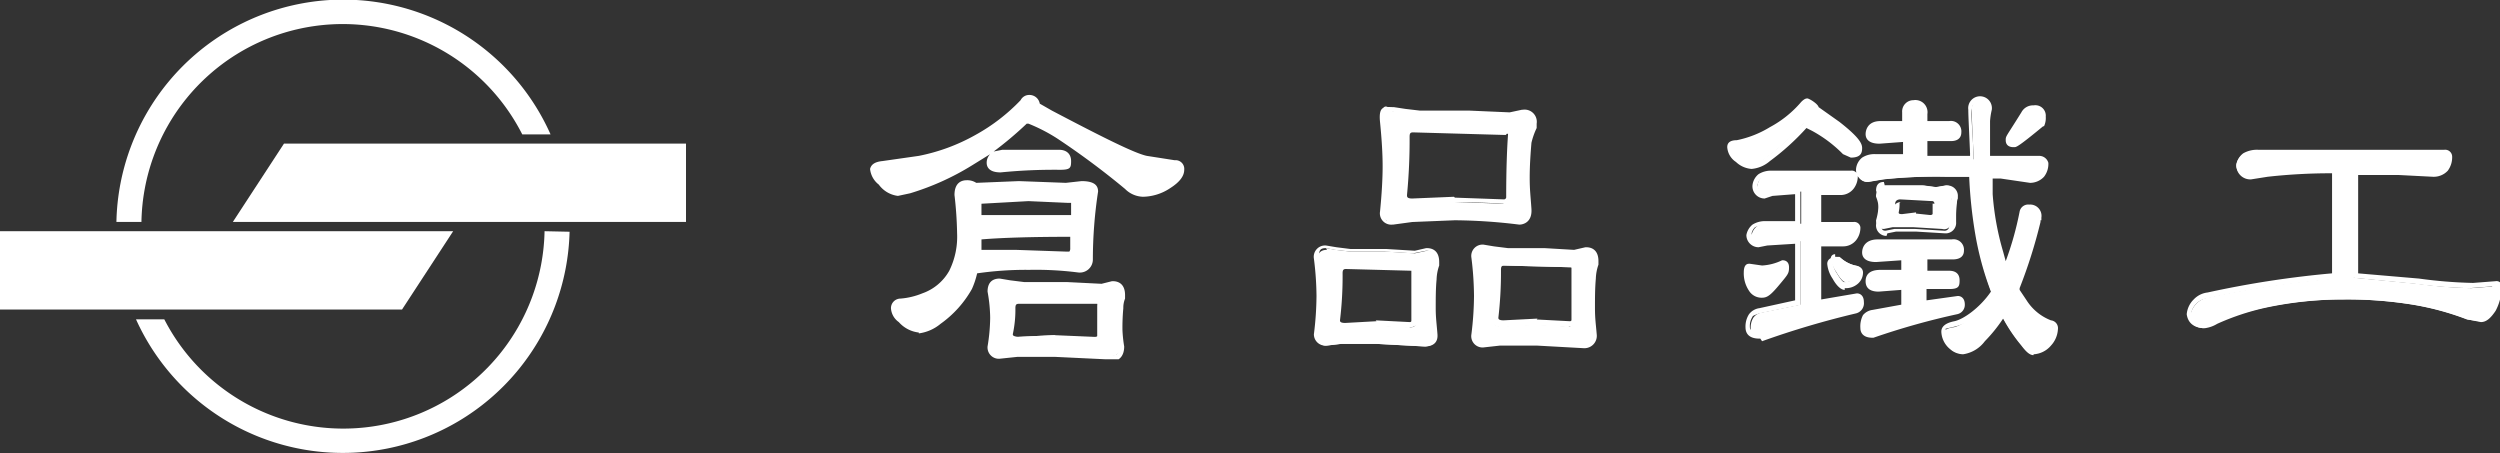
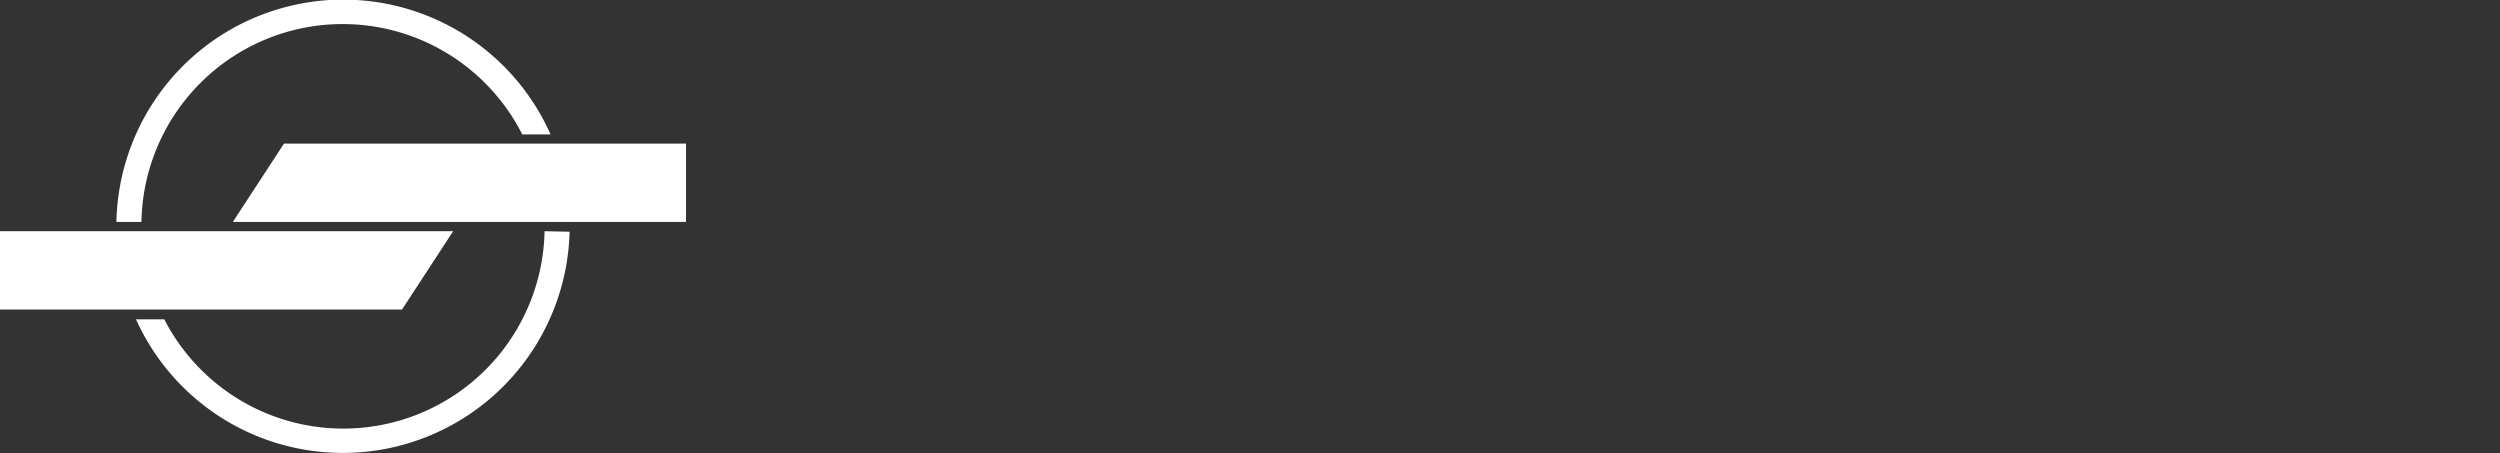
<svg xmlns="http://www.w3.org/2000/svg" width="932" height="169" viewBox="0 0 932 169">
  <rect x="0" y="0" width="932" height="169" fill="#333333" stroke="none" />
  <defs>
    <clipPath id="clip-path">
      <rect id="長方形_9" data-name="長方形 9" width="255.741" height="169" fill="none" />
    </clipPath>
    <clipPath id="clip-path-2">
-       <rect id="長方形_11" data-name="長方形 11" width="607.636" height="98.85" fill="none" />
-     </clipPath>
+       </clipPath>
  </defs>
  <g id="グループ_278" data-name="グループ 278" transform="translate(-916 289)">
    <g id="logo_02" transform="translate(916 -289)">
      <g id="logo_02-2" data-name="logo_02" transform="translate(0 0)" clip-path="url(#clip-path)">
        <path id="パス_26" data-name="パス 26" d="M30.729,82.821A75.039,75.039,0,0,1,172.695,50.169h10.546A84.571,84.571,0,0,0,21.4,82.821Z" transform="translate(22.001 -0.075)" fill="#fff" />
        <path id="パス_27" data-name="パス 27" d="M177.309,42.5A75.039,75.039,0,0,1,35.546,75.355H25A84.571,84.571,0,0,0,186.638,42.7Z" transform="translate(25.702 43.693)" fill="#fff" />
        <path id="パス_28" data-name="パス 28" d="M0,71.7H149.875l19.064-29.2H0Z" transform="translate(0 43.693)" fill="#fff" />
        <path id="パス_29" data-name="パス 29" d="M211.739,26.4H61.864L42.8,55.6H211.739Z" transform="translate(44.002 27.141)" fill="#fff" />
      </g>
    </g>
    <g id="logo_04" transform="translate(1240.364 -253.925)">
      <g id="グループ_9" data-name="グループ 9" transform="translate(0 0)" clip-path="url(#clip-path-2)">
        <path id="パス_34" data-name="パス 34" d="M58.7.3c1.947,0,2.92.973,3.244,2.92l4.866,2.92q28.549,15.572,35.362,17.194l10.706,1.947a2.271,2.271,0,0,1,2.6,2.6q0,2.92-4.866,5.84a17.843,17.843,0,0,1-9.733,3.244,8.759,8.759,0,0,1-6.164-2.6A291.011,291.011,0,0,0,69.077,15.552a64.235,64.235,0,0,0-10.706-5.84h-.649A132.364,132.364,0,0,1,36.635,25.934,96.028,96.028,0,0,1,13.926,35.991l-4.217.649A9.408,9.408,0,0,1,3.22,32.747,7.786,7.786,0,0,1,.3,27.231q.649-1.947,3.569-1.947l13.626-1.947a71.048,71.048,0,0,0,21.412-7.786A70.4,70.4,0,0,0,56.1,1.927,2.6,2.6,0,0,1,58.7.3M55.127,32.747l17.519.649,6.164-.649q4.866,0,4.866,2.6a166.1,166.1,0,0,0-1.947,25.3Q81.4,64.54,77.187,64.54a123.281,123.281,0,0,0-18.167-.973,126.2,126.2,0,0,0-20.438,1.622,29.522,29.522,0,0,1-2.271,6.488A38.606,38.606,0,0,1,24.956,84.329a15.248,15.248,0,0,1-7.462,3.244,11.03,11.03,0,0,1-6.813-3.893,5.84,5.84,0,0,1-2.6-4.542,2.271,2.271,0,0,1,2.6-2.6A27.9,27.9,0,0,0,19.441,74.6a19.465,19.465,0,0,0,10.706-8.759,29.522,29.522,0,0,0,3.244-14.6,139.824,139.824,0,0,0-.973-14.6q0-4.217,3.569-4.217a4.866,4.866,0,0,1,3.244.973ZM39.555,38.91a24.652,24.652,0,0,0,0,2.6V45.4H75.241v-5.84c0-.649-.973-.973-2.6-.973l-14.274-.324a173.9,173.9,0,0,0-18.492.973m0,12.652V58.7h13.95l18.816.649q2.92,0,2.6-2.92a20.763,20.763,0,0,1,0-5.191h-.324q-21.736,0-34.064.973Zm8.759-30.82H69.726q3.569,0,3.569,3.244T70.05,26.583a199.836,199.836,0,0,0-22.06.973q-3.893,0-3.893-2.6t4.542-3.569M47.665,69.73l3.893.649,5.515.649h15.9l12.977.649,4.542-.973q2.92-.973,2.92,3.244V74.6a10.381,10.381,0,0,0-.973,3.893,79.486,79.486,0,0,0-.324,8.11,49.959,49.959,0,0,0,.649,6.164q0,4.217-3.569,4.217l-20.438-.973H53.829l-6.164.649q-3.569,0-3.569-3.569a66.83,66.83,0,0,0,.973-10.706A57.747,57.747,0,0,0,44.1,72.65q0-3.569,3.569-3.569M68.428,89.52l14.923.649c1.3,0,1.947-.649,1.947-1.622V78.165q0-1.622-.973-1.622l-29.2-.649a2.294,2.294,0,0,0-2.6,2.6,42.174,42.174,0,0,1-.973,9.408q0,1.947,2.92,1.947L68.1,89.2" transform="translate(0.673 0.669)" fill="#fff" />
        <path id="パス_35" data-name="パス 35" d="M89.54,98.724,69.1,97.75H54.827l-6.164.649A4.217,4.217,0,0,1,43.8,93.857a68.128,68.128,0,0,0,.973-10.706,56.774,56.774,0,0,0-.973-9.733c0-3.244,1.622-4.866,4.542-4.866l3.893.649,5.191.649h15.9L86.3,70.5l3.893-.973h.324c1.622,0,4.542.649,4.542,5.191v1.3a9.084,9.084,0,0,0-.649,3.569,79.146,79.146,0,0,0-.324,8.11,49.312,49.312,0,0,0,.649,6.164c0,4.542-2.92,5.515-4.542,5.515M69.75,96.128l20.763.973c1.3,0,2.271-.324,2.271-3.244a48.987,48.987,0,0,1-.649-6.164,81.106,81.106,0,0,1,.324-8.11,11.03,11.03,0,0,1,.973-4.542h0c0-2.271-.973-2.92-2.271-2.92l-4.542.973-12.977-.649H57.422l-5.84-1.3L48.014,70.5c-1.622,0-2.271.649-2.271,2.6a56.448,56.448,0,0,1,.973,9.733,68.45,68.45,0,0,1-.973,11.03c0,1.622.649,2.271,2.271,2.271l6.164-.649h14.6M83.7,91.911a187.513,187.513,0,0,0-28.549,0h0c-3.893,0-4.217-2.271-4.217-3.244h0a41.2,41.2,0,0,0,.973-9.408,3.244,3.244,0,0,1,3.569-3.569l29.2.649h0c.973,0,1.947.649,1.947,2.6V89.64c0,.649-.324,2.6-3.244,2.6m-14.923-2.6,15.248.649c.973,0,.973-.324.973-.324V78.61a1.3,1.3,0,0,0,0-.649h-29.2c-.973,0-1.3.324-1.3,1.622a43.471,43.471,0,0,1-.973,9.733c0,.324.324.973,1.947.973l13.626-.649m-50.609-.973a11.679,11.679,0,0,1-7.462-3.893,6.813,6.813,0,0,1-2.92-5.191,3.569,3.569,0,0,1,3.569-3.569,26.927,26.927,0,0,0,8.11-1.947,18.492,18.492,0,0,0,10.057-8.435,28.549,28.549,0,0,0,2.92-13.95,140.153,140.153,0,0,0-.973-14.274c0-4.866,2.92-5.515,4.542-5.515a6.164,6.164,0,0,1,3.569.973l15.9-.649,17.519.649,5.84-.649h0c5.191,0,6.164,1.947,6.164,3.893a168.373,168.373,0,0,0-1.947,25.3,4.866,4.866,0,0,1-5.515,4.866,124.578,124.578,0,0,0-18.167-.973,127.172,127.172,0,0,0-19.465,1.3,30.5,30.5,0,0,1-1.947,5.84A39.9,39.9,0,0,1,26.278,85.422a15.9,15.9,0,0,1-8.11,3.569M36.335,34.164c-1.3,0-2.6.324-2.6,3.244a139.5,139.5,0,0,1,.973,14.6,30.82,30.82,0,0,1-3.244,14.923,20.438,20.438,0,0,1-11.03,9.408,28.873,28.873,0,0,1-9.084,1.947c-1.3,0-1.3.649-1.3,1.622a4.866,4.866,0,0,0,2.271,3.569,10.057,10.057,0,0,0,6.164,3.244,14.274,14.274,0,0,0,7.137-2.92,37.957,37.957,0,0,0,11.03-12,28.874,28.874,0,0,0,1.947-6.164v-.649h.649a127.82,127.82,0,0,1,20.763-1.622,125.226,125.226,0,0,1,18.167.973c2.6,0,3.244-1.3,3.244-2.92a167.4,167.4,0,0,1,1.947-25.3c0-.973-1.3-1.3-3.893-1.3l-6.164.649L55.8,34.813l-16.545.649H38.93a3.893,3.893,0,0,0-2.6-.649M72.994,61.091l-18.816-.649H39.255V51.359H41.2q12.166-.973,34.064-.973h1.3v6.164a3.079,3.079,0,0,1-3.569,3.893m-18.816-2.6,18.816.649h1.3a1.946,1.946,0,0,0,.324-1.3V52.981c-13.95,0-25.3.324-33.091.973v3.893H54.5M76.887,47.79H39.255V42.275a24.978,24.978,0,0,1,0-2.6v-.973h.973a175.827,175.827,0,0,1,18.492-.973l14.6.649h0c2.6,0,3.244,1.3,3.244,2.271v5.84ZM41.526,40.653V44.87H74.941V40.328h-1.3l-14.6-.649-17.519.973m60.342-2.6a9.733,9.733,0,0,1-6.813-2.92,291.651,291.651,0,0,0-25.3-18.816,63.261,63.261,0,0,0-10.706-5.515H58.4A134.631,134.631,0,0,1,46.067,21.188l3.244-.649H70.4c2.92,0,4.542,1.622,4.542,4.217S74.616,28,70.723,28a201.466,201.466,0,0,0-22.06.973h0c-4.542,0-5.191-2.271-5.191-3.569a4.542,4.542,0,0,1,1.3-3.244l-6.813,4.217A97,97,0,0,1,14.923,36.76l-4.542.973a10.381,10.381,0,0,1-7.137-4.217A8.435,8.435,0,0,1,0,27.676H0c.324-1.3,1.3-2.6,4.542-2.92L18.167,22.81a70.723,70.723,0,0,0,21.087-7.786A69.75,69.75,0,0,0,56.124,2.047,3.569,3.569,0,0,1,59.369.1a3.893,3.893,0,0,1,3.893,3.244L67.8,5.94C86.944,16,98.623,21.836,103.165,22.81l10.381,1.622h0A3.244,3.244,0,0,1,117.115,28c0,2.271-1.622,4.542-5.191,6.813a18.816,18.816,0,0,1-10.381,3.244M58.4,7.886l.649.649h.649a64.559,64.559,0,0,1,11.03,5.84A292.94,292.94,0,0,1,96.352,33.516a7.786,7.786,0,0,0,5.515,2.6,16.87,16.87,0,0,0,9.084-2.92c2.92-1.622,4.217-3.569,4.217-4.866s-.324-1.622-1.622-1.622l-11.03-1.622c-4.866-1.3-16.545-7.137-35.686-17.519l-4.866-2.6h-.649V3.993c-.324-1.622-.973-1.947-1.947-1.947s-.973,0-1.622.973h0A71.7,71.7,0,0,1,40.228,16.646a72.67,72.67,0,0,1-21.412,8.11A98.623,98.623,0,0,1,4.866,26.7c-1.622,0-2.271.324-2.6.973a7.137,7.137,0,0,0,2.6,4.217,8.759,8.759,0,0,0,5.84,3.569l3.893-.649A95.054,95.054,0,0,0,36.984,24.756,131.714,131.714,0,0,0,57.747,8.535Zm-9.084,14.6c-2.92,0-3.569,1.3-3.569,2.6s0,1.622,2.92,1.622a201.143,201.143,0,0,1,22.385-.973c1.946,0,1.946-.649,1.946-.973s-.324-1.947-2.6-1.947Z" transform="translate(0 0.224)" fill="#fff" />
        <path id="パス_36" data-name="パス 36" d="M54.657,54.21l3.569.649,5.515.649h13.3l10.706.649,4.542-.973c2.271,0,3.569,1.3,3.569,4.217v.973a18.166,18.166,0,0,0-.973,5.515q-.324,5.191-.324,11.03a60.757,60.757,0,0,0,.649,9.733q.649,3.893-3.569,4.217L73.473,89.9H60.5l-5.515.649a3.244,3.244,0,0,1-3.569-3.569A117.756,117.756,0,0,0,52.386,72.7a115.487,115.487,0,0,0-.973-13.95q0-3.893,3.569-3.893M73.473,83.084l12.652.649q1.946,0,1.947-1.622V62.97c0-.973-.324-1.622-.973-1.622L62.443,60.7a2.294,2.294,0,0,0-2.6,2.6,135.928,135.928,0,0,1-.973,17.194q0,2.271,2.92,2.271l11.679-.649M79.961,2.3l3.893.649L89.37,3.6h18.492l14.923.649,4.542-.973q3.893,0,3.893,4.217v1.3a27.579,27.579,0,0,0-.973,6.164,124.077,124.077,0,0,0-.649,12.977,90.014,90.014,0,0,0,.649,11.679q.649,4.866-3.569,4.866a202.759,202.759,0,0,0-24.007-1.622L86.45,43.5l-7.137.973q-3.569,0-3.569-3.569.973-9.733.973-16.87a163.155,163.155,0,0,0-.973-16.545q-.973-9.408,3.893-4.217m22.709,33.74,18.167.649a1.946,1.946,0,0,0,1.946-1.947q0-15.572.649-22.709,0-1.622-1.947-1.622L87.1,10.089a2.294,2.294,0,0,0-2.6,2.6A212.821,212.821,0,0,1,83.53,34.1q0,2.6,3.244,2.6l15.572-.649m11.03,17.843,3.569.649,5.515.649h13.626l11.03.649,4.542-.973c2.271,0,3.569,1.3,3.569,4.217v.973a18.818,18.818,0,0,0-.973,5.515q-.324,5.191-.324,11.03a67.218,67.218,0,0,0,.649,10.057q.649,4.217-3.893,3.893l-17.519-.973h-13.95l-5.84.649q-3.569,0-3.569-3.893a117.12,117.12,0,0,0,.973-14.274,119.712,119.712,0,0,0-.973-14.274q0-3.893,3.569-3.893m19.465,28.873,12,.649q1.947,0,1.947-1.622V62.97c0-.973-.324-1.622-.973-1.622l-25.3-.649a2.294,2.294,0,0,0-2.6,2.6,145.336,145.336,0,0,1-.973,17.843c0,1.3.973,2.271,2.92,2.271l12.652-.649" transform="translate(115.339 3.212)" fill="#fff" />
-         <path id="パス_37" data-name="パス 37" d="M151.606,91.4l-17.519-.973H120.462l-5.84.649a4.217,4.217,0,0,1-4.866-4.866,119.069,119.069,0,0,0,.973-14.274,119.39,119.39,0,0,0-.973-14.274,4.217,4.217,0,0,1,4.542-4.866l3.893.649,5.191.649h13.626l11.03.649,4.217-.973h.324c1.622,0,4.542.649,4.542,5.191v1.3a17.194,17.194,0,0,0-.973,5.191c-.324,3.569-.324,7.137-.324,11.03s.324,5.84.649,9.733a4.607,4.607,0,0,1-4.542,5.191m-17.519-3.244,17.843.973c.973,0,2.271-.324,2.271-3.244s-.649-7.462-.649-10.057,0-7.462.324-11.03a19.466,19.466,0,0,1,.973-5.84v-.649c0-2.6-.973-2.92-2.271-2.92l-4.866.973-11.03-.649H123.382l-5.84-.649-3.244-.649c-1.947,0-2.6.649-2.6,2.6a119.066,119.066,0,0,1,.973,14.274,118.735,118.735,0,0,1-.973,14.6c0,1.622.649,2.6,2.6,2.6l5.84-.649h13.626m-41.526,2.92L74.07,89.778H61.094l-5.515.649a4.217,4.217,0,0,1-4.542-4.217,119.056,119.056,0,0,0,.973-14.274,114.521,114.521,0,0,0-.973-13.95,4.217,4.217,0,0,1,4.542-4.866l3.893.649,5.191.649h13.3l10.706.649,4.217-.973h.324c1.622,0,4.542.649,4.542,5.191v1.3a16.868,16.868,0,0,0-.973,5.191c-.324,3.244-.324,7.137-.324,10.706s.324,5.515.649,9.733-3.244,4.542-4.866,4.542M74.07,87.507l18.167.973c.973,0,2.271-.324,2.271-3.244s-.649-7.462-.649-9.733,0-7.462.324-11.03a18.816,18.816,0,0,1,.973-5.84v-.649c0-2.6-.973-2.92-2.271-2.92l-4.866.973-10.706-.649H64.662l-5.84-.649-3.244-.649c-1.947,0-2.6.649-2.6,2.6a114.2,114.2,0,0,1,.973,13.95,119.387,119.387,0,0,1-.973,14.6c0,1.622.649,2.271,2.6,2.271l5.515-.649H74.07m72.021-3.244a137.228,137.228,0,0,0-24.656,0c-3.893,0-4.217-2.271-4.217-3.244a146.636,146.636,0,0,0,.973-17.843,3.244,3.244,0,0,1,3.569-3.893l25.3.649h0c.324,0,1.947.324,1.947,2.6V80.694c0,1.622-.973,2.6-2.92,2.6m-12-2.6,12.328.649c.649,0,.649-.324.649-.649V61.229l-24.98-.649c-.973,0-1.3.324-1.3,1.622a146.953,146.953,0,0,1-.973,17.843c0,.324,0,.973,1.947.973l12.652-.649M147.389,60.9h0M86.723,83.938a133.659,133.659,0,0,0-24.007,0h0c-3.893,0-4.217-2.271-4.217-3.244A138.527,138.527,0,0,0,59.472,63.5a3.244,3.244,0,0,1,3.569-3.893l24.656.649c.324,0,1.947.324,1.947,2.6V81.018c0,1.622-.973,2.6-2.92,2.6m-12.652-2.6,12.652.649c.649,0,.649-.324.649-.649V62.527L63.04,61.878c-.973,0-1.3.324-1.3,1.622a138.2,138.2,0,0,1-.973,17.519c0,.324,0,.973,1.946.973l11.679-.649M88.02,62.527h0M127.6,45.332a205.031,205.031,0,0,0-24.007-1.622l-15.9.649-7.137.973h-.324a4.217,4.217,0,0,1-4.542-4.866c.649-6.488.973-12.328.973-16.87s-.324-10.057-.973-16.545,1.946-5.515,5.191-5.515l4.217.649,5.515.649h18.492l14.923.649,4.542-.973h.324A4.542,4.542,0,0,1,134.088,7.7V9.322a26.929,26.929,0,0,0-1.947,5.515c-.324,3.893-.649,8.435-.649,12.977s.324,6.813.649,11.679-2.92,5.84-4.542,5.84m-24.007-3.893a204.713,204.713,0,0,1,24.331,1.622c.973,0,2.271-.324,2.271-3.569s-.649-8.759-.649-11.679.324-9.084.649-12.977a28.225,28.225,0,0,1,.973-6.488v-1.3c0-1.947-.649-2.92-2.6-2.92l-5.191.973-14.923-.649H90.291l-5.84-.649-3.569-.649c-1.947,0-2.92.973-2.92,3.244s.973,12,.973,16.545-.324,10.706-.973,17.194.649,2.271,2.271,2.6l7.137-.973,16.221-.649m18.167-3.569a258.556,258.556,0,0,0-33.415,0h0c-3.893,0-4.217-2.6-4.217-3.569Q85.148,23.3,85.1,12.566a3.244,3.244,0,0,1,3.569-3.893l33.74.649c2.92,0,3.244,1.947,3.244,2.6S125,24.245,125,34.627a2.92,2.92,0,0,1-3.244,3.244m-18.167-2.6,18.167.649a.86.86,0,0,0,.973-.973c0-10.381.324-18.167.649-22.709s0-.324-.973-.324L88.02,10.944c-.973,0-1.3.324-1.3,1.622A215.409,215.409,0,0,1,85.749,34.3c0,.649,0,1.3,1.946,1.3l15.572-.649" transform="translate(114.417 3.33)" fill="#fff" />
        <path id="パス_38" data-name="パス 38" d="M127.573,1.037c1.946,0,3.244.973,3.244,2.6h0l8.11,5.84q7.786,6.164,7.786,8.759t-3.244,2.6l-2.271-.973a48.662,48.662,0,0,0-12-8.759l-2.6-1.622a89.216,89.216,0,0,1-13.95,12.652,11.354,11.354,0,0,1-6.164,2.92,8.435,8.435,0,0,1-5.191-2.271,6.164,6.164,0,0,1-2.6-4.542c0-.973.973-1.622,2.6-1.622a38.93,38.93,0,0,0,12.977-5.191A40.877,40.877,0,0,0,125.951,2.01l1.3-.973m-21.087,61.64,4.542.649a20.114,20.114,0,0,0,8.11-2.271c.649,0,.973.649.973,1.622a13.625,13.625,0,0,1-3.244,5.84q-3.244,4.542-5.515,4.542a4.542,4.542,0,0,1-3.569-2.271,10.382,10.382,0,0,1-1.946-6.164q0-2.271.973-2.271m8.11-34.064h29.522a1.5,1.5,0,0,1,1.622.973,6.164,6.164,0,0,1-1.3,3.893,5.191,5.191,0,0,1-4.217,1.622h-8.111v12h12.977c.973,0,1.622.324,1.622.973a6.164,6.164,0,0,1-1.3,3.893,5.191,5.191,0,0,1-4.217,1.622h-9.408V75.653l14.6-2.271c.973,0,1.622.649,1.622,2.271a2.92,2.92,0,0,1-1.947,3.244,326.366,326.366,0,0,0-35.037,10.381q-4.218,0-4.218-3.244a7.137,7.137,0,0,1,.973-4.217,4.866,4.866,0,0,1,3.244-1.946l14.274-2.92V53.268a61.963,61.963,0,0,0-11.679.649l-2.92.649A3.569,3.569,0,0,1,107.135,51a5.515,5.515,0,0,1,1.946-3.244,7.786,7.786,0,0,1,4.217-.973h12.328v-12l-9.733.649-2.92.649a3.569,3.569,0,0,1-3.569-3.893,4.866,4.866,0,0,1,1.947-3.244,7.786,7.786,0,0,1,4.217-.973m22.709,31.144H139.9a12.977,12.977,0,0,0,5.84,3.244c1.3.324,1.947.649,1.947,1.622a4.542,4.542,0,0,1-1.622,3.244,5.839,5.839,0,0,1-3.893,1.3q-1.3,0-3.569-3.893a11.03,11.03,0,0,1-1.947-4.866,1.533,1.533,0,0,1,1.622-1.622M154.824,9.472h9.408V5.254q0-3.569,3.569-3.569T171.694,5.9V9.472h9.084q3.569,0,3.569,3.244t-2.92,1.947h-9.733v8.11h18.167V20.5q-.649-12.328-.649-16.221a3.262,3.262,0,1,1,6.488,0,24,24,0,0,0-.649,4.217V22.773h19.465c1.3,0,1.947.649,1.947,1.622a6.812,6.812,0,0,1-1.622,4.542,5.84,5.84,0,0,1-4.542,1.947l-11.03-1.622h-4.217q.324,3.893.649,7.137a101.865,101.865,0,0,0,3.893,21.412l1.947,6.488A111.921,111.921,0,0,0,207.7,43.211q.324-1.622,2.6-1.622a3.244,3.244,0,0,1,3.569,3.569c-.324,0-.324.649-.649,1.622a188.165,188.165,0,0,1-7.786,24.331l-.649.973a27.257,27.257,0,0,0,3.244,4.542,19.789,19.789,0,0,0,9.733,7.786,1.947,1.947,0,0,1,1.947,2.271,8.759,8.759,0,0,1-2.6,5.515,7.786,7.786,0,0,1-5.515,2.92q-1.3,0-3.893-3.244a60.67,60.67,0,0,1-7.462-11.355,57.417,57.417,0,0,1-7.462,9.733q-4.217,4.866-7.137,4.866a6.488,6.488,0,0,1-4.217-1.622,7.786,7.786,0,0,1-2.92-5.515c0-1.3,1.3-2.271,3.893-2.6s10.057-5.191,14.6-12a110.952,110.952,0,0,1-5.84-21.736,175.831,175.831,0,0,1-2.271-22.385H179.8a184.917,184.917,0,0,0-24.007.973l-5.515.973a3.569,3.569,0,0,1-3.569-3.893,5.191,5.191,0,0,1,1.947-3.244,7.462,7.462,0,0,1,4.217-.973h11.355v-8.11l-10.057.649c-2.6,0-4.217-.973-4.217-2.6A4.337,4.337,0,0,1,154.5,9.147m-.649,44.445h27.576q3.569,0,3.569,3.244t-3.244,2.271H171.045v6.164h9.408q2.92,0,2.92,2.6c0,1.3-.973,2.271-2.92,2.271h-9.408v6.488l12.977-1.947q1.622,0,1.622,2.271a2.6,2.6,0,0,1-1.947,2.6,272.189,272.189,0,0,0-31.144,8.759q-3.569,0-3.569-2.6a8.112,8.112,0,0,1,.973-4.217,4.542,4.542,0,0,1,2.92-1.622L164.557,77.6V70.138l-9.733.649q-3.569,0-3.569-2.6t4.542-3.244h8.759v-5.84l-10.706.649q-4.217,0-4.217-2.6t4.542-3.569m2.6-21.087h13.95l4.866.649,3.893-.649q2.92,0,2.92,3.244h0a4.867,4.867,0,0,0-.649,2.271,39.9,39.9,0,0,0-.324,4.866v2.6a2.6,2.6,0,0,1-3.244,3.244l-10.706-.649h-7.786l-3.244.649q-2.92,0-2.92-3.244a23.684,23.684,0,0,0,.973-6.164,13.625,13.625,0,0,0-.973-4.866q0-3.244,2.92-3.244m11.03,11.679,6.164.649a1.533,1.533,0,0,0,1.622-1.622v-2.6a.86.86,0,0,0-.973-.973L162.611,37.7c-1.3,0-1.947.649-1.947,1.622a12.654,12.654,0,0,1-.324,3.244q0,1.947,2.6,1.947l4.866-.649M212.247,3.632q3.569,0,3.569,3.244a6.164,6.164,0,0,1-.649,3.244,67.8,67.8,0,0,1-10.057,7.462c-1.3,0-1.947-.649-1.947-1.622A98.616,98.616,0,0,1,208.678,5.9a3.893,3.893,0,0,1,3.569-2.271" transform="translate(221.501 1.558)" fill="#fff" />
        <path id="パス_39" data-name="パス 39" d="M212.7,96.664c-1.3,0-2.6-.973-4.542-3.569a60.014,60.014,0,0,1-6.813-10.057,56.447,56.447,0,0,1-6.813,8.435,12.328,12.328,0,0,1-8.11,4.866,7.462,7.462,0,0,1-4.866-1.947,8.759,8.759,0,0,1-3.244-6.488q0-2.92,4.866-3.893c3.244-.649,9.408-4.866,13.626-11.03a113.217,113.217,0,0,1-5.84-21.412,172.27,172.27,0,0,1-2.271-21.412h-8.111a184.592,184.592,0,0,0-23.683.973l-5.84.973a4.542,4.542,0,0,1-4.542-4.866,6.164,6.164,0,0,1,2.271-4.217,8.435,8.435,0,0,1,4.866-1.3h10.381V17.181l-8.759.649h0c-4.542,0-5.191-2.271-5.191-3.569S150.731,9.4,155.6,9.4h8.11V6.151a4.217,4.217,0,0,1,4.218-4.542A4.542,4.542,0,0,1,173.116,6.8V9.4h8.11a3.893,3.893,0,0,1,4.542,4.217c0,.973-.324,3.244-3.893,3.244h-8.759v5.515h15.9V21.4c-.324-8.11-.649-13.626-.649-16.221a4.421,4.421,0,1,1,8.759,0,25.3,25.3,0,0,0-.649,4.217V22.372h18.492a3.527,3.527,0,0,1,3.244,2.6,7.786,7.786,0,0,1-1.622,5.191,7.137,7.137,0,0,1-5.191,2.271l-11.03-1.622h-2.92v5.84a101.213,101.213,0,0,0,3.893,21.412l.973,3.569A117.116,117.116,0,0,0,207.5,43.135a3.244,3.244,0,0,1,3.569-2.6,4.217,4.217,0,0,1,4.542,4.866v.973h-.324v.649A189.122,189.122,0,0,1,207.5,71.684v.649l2.6,3.893a18.816,18.816,0,0,0,9.084,7.462,2.92,2.92,0,0,1,2.6,3.244,9.732,9.732,0,0,1-2.6,6.164A9.084,9.084,0,0,1,212.7,96.34M201.341,78.5l.973,1.622a60.022,60.022,0,0,0,7.462,11.355c2.271,2.6,2.92,2.6,2.92,2.6a7.137,7.137,0,0,0,4.866-2.6,7.786,7.786,0,0,0,2.271-4.542c0-.649,0-.973-.973-.973h-.324a20.763,20.763,0,0,1-10.381-8.11,27.577,27.577,0,0,1-3.244-4.866V71.035A187.5,187.5,0,0,0,212.7,46.7a5.515,5.515,0,0,1,.324-1.622c0-1.622-.973-2.271-2.6-2.271s-1.3.649-1.3.649a113.223,113.223,0,0,1-6.488,21.412l-.973,2.6-.973-2.6-1.947-6.488a103.163,103.163,0,0,1-3.893-21.736l-.649-7.137v-.973h5.515l11.03,1.622a4.866,4.866,0,0,0,3.569-1.622,5.515,5.515,0,0,0,1.3-3.569s0-.324-.973-.649H194.2V9.4a24.657,24.657,0,0,1,.649-4.542c0-1.622-.649-2.271-2.6-2.271s-2.271.649-2.6,2.6.324,8.11.649,16.221v3.244H170.2V14.586H180.9c1.947,0,1.947-.649,1.947-.973a2.329,2.329,0,0,0-2.271-2.271H170.521V6.8c0-2.271-.973-3.244-2.92-3.244s-2.271.649-2.271,2.6v5.191H155.273c-2.92,0-3.569,1.3-3.569,2.6s0,1.622,2.92,1.622l10.057-.649h.973l.649,9.733H153.651a6.488,6.488,0,0,0-3.569.649,3.893,3.893,0,0,0-1.3,2.271,2.6,2.6,0,0,0,2.6,2.6l5.191-.973a185.567,185.567,0,0,1,24.331-.973h10.057v.973a175.835,175.835,0,0,0,2.271,22.061,110.624,110.624,0,0,0,5.84,21.412v.649h-.324c-4.542,7.137-9.733,11.355-15.248,12.652s-3.244.649-3.244,1.622a6.813,6.813,0,0,0,2.6,4.866,5.515,5.515,0,0,0,3.569,1.3c.973,0,2.92-.649,6.488-4.217a57.1,57.1,0,0,0,7.462-9.733Zm-90.513,12H110.5c-4.542,0-5.191-2.6-5.191-4.217a8.435,8.435,0,0,1,1.3-4.866,5.84,5.84,0,0,1,3.893-2.271l13.3-2.92V55.138l-10.381.649-3.244.649a4.542,4.542,0,0,1-4.542-4.542h0A6.489,6.489,0,0,1,107.908,48a8.759,8.759,0,0,1,4.866-1.3H123.8V36.647l-8.435.649-2.92.973a4.542,4.542,0,0,1-4.542-4.866,6.164,6.164,0,0,1,2.271-4.217,8.759,8.759,0,0,1,4.866-1.3h29.522a2.271,2.271,0,0,1,2.6,1.947,7.462,7.462,0,0,1-1.622,4.866,6.164,6.164,0,0,1-4.866,2.271h-7.137V47.028h12a2.271,2.271,0,0,1,2.6,1.947,7.462,7.462,0,0,1-1.622,4.866,6.164,6.164,0,0,1-4.866,2.271h-8.11V75.9l13.3-2.271c.649,0,2.6.324,2.6,3.244a3.893,3.893,0,0,1-2.92,4.217,326.354,326.354,0,0,0-35.037,10.381Zm13.95-37.957h.973V78.172h-.973L110.5,81.092c-1.947.649-2.6.973-2.6,1.3a6.164,6.164,0,0,0-.973,3.569c0,.649,0,1.947,2.92,1.947a329.611,329.611,0,0,1,35.686-9.733c.649,0,1.3-.649,1.3-1.947s-.324-.973-.324-.973L132.24,77.523h-1.3V52.868h10.381a4.217,4.217,0,0,0,3.244-1.3,5.191,5.191,0,0,0,1.3-3.244h-14.6V34.7h9.084a4.217,4.217,0,0,0,3.244-1.3,5.191,5.191,0,0,0,1.3-3.244H114.721a6.813,6.813,0,0,0-3.569.649,3.893,3.893,0,0,0-1.3,2.271,2.6,2.6,0,0,0,2.6,2.6l2.271-.649,10.057-.973h.973V48.326h-13.3a6.813,6.813,0,0,0-3.569.649,4.218,4.218,0,0,0-1.3,2.271c.324,1.622.973,2.6,2.6,2.6l2.6-.649a61.315,61.315,0,0,1,12-.973M153,90.176h-.324c-3.893,0-4.542-2.271-4.542-3.569a9.084,9.084,0,0,1,.973-4.866,5.515,5.515,0,0,1,3.569-1.947l10.706-1.947V72.333l-8.435.649h0c-4.217,0-4.866-2.271-4.866-3.893s.649-4.217,5.515-4.217h7.786V61.3l-9.408.649h0c-4.542,0-5.191-2.271-5.191-3.569s.649-4.866,5.84-4.866H182.2a3.893,3.893,0,0,1,4.542,4.217c0,.973-.324,3.244-4.217,3.244h-9.408V65.2h8.11c2.6,0,3.893,1.3,3.893,3.569s-.324,3.244-3.893,3.244h-8.435v4.217L184.471,74.6h0c.649,0,2.6.324,2.6,3.244a3.569,3.569,0,0,1-2.92,3.569A271.532,271.532,0,0,0,153,90.176Zm12.652-20.114V79.47h-.649l-11.679,2.271c-1.622.324-1.947.973-2.271.973a7.137,7.137,0,0,0-.649,3.569c0,.649,0,1.3,2.271,1.622a275.768,275.768,0,0,1,31.144-8.759,1.3,1.3,0,0,0,1.3-1.622c0-.973-.324-.973-.324-.973L172.143,78.5h-1.3V69.737h10.381c1.947,0,1.947-.649,1.947-.973s0-1.622-1.947-1.622H170.845V58.707h11.679c1.946,0,1.946-.649,1.946-.973a2.11,2.11,0,0,0-2.271-1.947H154.624c-3.244,0-3.569,1.3-3.569,2.6s0,1.622,2.92,1.622l10.381-.649h.973v8.11H155.6c-3.569,0-3.569,1.3-3.569,1.947s0,1.622,2.6,1.622l9.733-.649Zm-54.5,5.191a5.515,5.515,0,0,1-4.542-2.6,11.678,11.678,0,0,1-1.946-6.813c0-2.6.973-3.244,1.946-3.244h.324l4.542.649a19.465,19.465,0,0,0,7.462-1.947h.324c.649,0,2.271.324,2.271,2.6s-.324,2.6-3.569,6.488-4.542,4.866-6.488,4.866m-4.217-10.381a4.544,4.544,0,0,0,0,.973,9.408,9.408,0,0,0,1.622,5.515,3.569,3.569,0,0,0,2.92,1.622c.649,0,2.271-.649,4.866-4.217s3.244-4.866,3.244-5.191h0a20.439,20.439,0,0,1-7.786,1.947h-4.217M142.3,72.333c-1.3,0-2.92-1.3-4.542-4.217a11.679,11.679,0,0,1-1.947-5.191,2.271,2.271,0,0,1,2.6-2.6h2.271a11.679,11.679,0,0,0,5.515,2.92c2.6.324,2.92,1.947,2.92,2.6a5.515,5.515,0,0,1-1.946,4.217,6.813,6.813,0,0,1-4.866,1.622m-4.542-9.733h0a9.733,9.733,0,0,0,1.622,4.217c1.947,3.244,2.6,3.244,2.6,3.244a4.866,4.866,0,0,0,3.244-.973,3.569,3.569,0,0,0,1.3-2.6l-1.3-.649a14.274,14.274,0,0,1-6.164-3.244h-1.3m20.114-9.733h0A3.893,3.893,0,0,1,153.976,48h0a22.709,22.709,0,0,0,.973-6.164,12.654,12.654,0,0,0-.973-4.217h0a3.893,3.893,0,0,1,3.893-4.217h13.95l4.866.649,3.569-.649h.324a3.893,3.893,0,0,1,3.893,4.217h0v.649a3.893,3.893,0,0,0-.324,1.622,39.254,39.254,0,0,0-.324,4.542v2.6a3.893,3.893,0,0,1-4.217,4.217L168.9,50.6h-7.462l-3.244.649Zm-1.947-3.893c0,1.622.649,1.947,1.622,1.947l3.244-.649h7.786l10.706.649a1.72,1.72,0,0,0,1.946-1.947v-2.6a41.532,41.532,0,0,1,.324-4.866,5.84,5.84,0,0,1,.649-2.6h0c0-1.622-.649-1.947-1.622-1.947l-4.217.649-4.866-.649h-13.95a1.708,1.708,0,0,0-1.947,1.947,14.274,14.274,0,0,1,.973,4.866,24.331,24.331,0,0,1-.973,6.488m19.141-1.3a27.9,27.9,0,0,0-10.706,0h-.324c-3.244,0-3.569-2.271-3.569-3.244h0a11.678,11.678,0,0,0,.324-2.92c0-.649.324-2.6,3.244-2.6l11.679.649h0a1.947,1.947,0,0,1,1.947,2.271v3.569a2.6,2.6,0,0,1-2.6,2.6m-6.164-2.6,6.164.649c.324,0,.324,0,.324-.649v-5.84l-11.355-.649c-.973,0-.973.324-.973.649a13.95,13.95,0,0,1-.324,3.244c0,.324,0,.649,1.3.649l5.191-.649M107.584,27.238a9.408,9.408,0,0,1-5.84-2.6A7.137,7.137,0,0,1,98.5,19.128c0-.973.324-2.6,3.569-2.6A38.281,38.281,0,0,0,114.4,11.666a40.227,40.227,0,0,0,11.679-9.408c.973-.973,1.622-1.3,2.271-1.3s3.893,1.947,4.217,3.244L140.35,9.72c7.462,5.84,8.435,8.11,8.435,9.733s-.324,3.569-4.217,3.569l-2.92-1.3a48.662,48.662,0,0,0-11.679-8.759l-1.947-.973A91.162,91.162,0,0,1,114.4,24.319a12,12,0,0,1-6.813,2.92M128.347,2.907l-.649.649a42.173,42.173,0,0,1-12,9.733,39.9,39.9,0,0,1-13.3,5.515c-.649,0-1.622,0-1.622.649a5.191,5.191,0,0,0,2.271,3.893,7.137,7.137,0,0,0,4.542,1.947,10.382,10.382,0,0,0,5.515-2.6,88.564,88.564,0,0,0,13.95-12.652l.649-.973.649.649,2.271,1.3a48.987,48.987,0,0,1,12,9.084l1.622.649c1.947,0,1.947-.649,1.947-1.622s-.649-2.6-7.462-7.786l-8.11-5.515h-.649v-1.3c0-.649,0-1.3-1.947-1.622m77.212,16.221c-1.947,0-2.92-.973-2.92-2.6s0-.973,5.84-10.381a4.866,4.866,0,0,1,4.542-2.6,3.893,3.893,0,0,1,4.542,4.217,7.137,7.137,0,0,1-.649,3.569h-.324c-9.408,7.786-10.057,7.786-10.706,7.786m-.973-2.6h.649A88.885,88.885,0,0,0,214.642,9.4a6.811,6.811,0,0,0,.324-2.271c0-1.3-.324-2.271-2.271-2.271a2.6,2.6,0,0,0-2.6,1.622l-5.515,9.733" transform="translate(221.052 0.662)" fill="#fff" />
        <path id="パス_40" data-name="パス 40" d="M176.031,6.716h69.426q1.947,0,1.947,1.622a7.138,7.138,0,0,1-1.3,4.542,5.84,5.84,0,0,1-4.542,1.947l-12.652-.649H213.34l-.649,39.255L236.373,55.7a173.562,173.562,0,0,0,20.114,1.622l8.435-.649a.86.86,0,0,1,.973.973,18.816,18.816,0,0,1-1.947,8.435q-2.271,3.569-4.542,3.569L254.865,69a103.164,103.164,0,0,0-22.385-5.84,152.473,152.473,0,0,0-24.007-1.622,138.851,138.851,0,0,0-28.549,2.92,92.783,92.783,0,0,0-19.141,6.164l-4.218,1.622q-4.542-.324-4.866-4.217a7.786,7.786,0,0,1,2.271-4.866,7.461,7.461,0,0,1,4.217-2.271,351.99,351.99,0,0,1,47.365-7.137V13.2a220.284,220.284,0,0,0-24.98,1.3l-6.164.973a4.217,4.217,0,0,1-5.515-4.217,5.515,5.515,0,0,1,2.271-3.569,9.408,9.408,0,0,1,4.866-.973" transform="translate(340.443 15.02)" fill="#fff" />
-         <path id="パス_41" data-name="パス 41" d="M157.464,72.92c-4.542-.324-5.84-2.92-6.164-5.191a8.759,8.759,0,0,1,2.6-5.515,8.435,8.435,0,0,1,5.191-2.6,369.511,369.511,0,0,1,46.392-7.137V15.173a213.141,213.141,0,0,0-24.007,1.3l-6.164.973a5.191,5.191,0,0,1-5.515-5.191,6.488,6.488,0,0,1,2.6-4.542,10.381,10.381,0,0,1,5.515-1.3h69.426a2.6,2.6,0,0,1,2.92,2.6,8.434,8.434,0,0,1-1.622,5.191,7.137,7.137,0,0,1-5.515,2.271l-12.652-.649H215.21V52.482l22.709,1.947a172.587,172.587,0,0,0,20.114,1.622l8.435-.649h0a1.947,1.947,0,0,1,2.271,2.271,19.79,19.79,0,0,1-2.271,8.759c-1.947,2.92-3.569,4.217-5.515,4.217l-4.866-.973a103.165,103.165,0,0,0-22.385-5.84A152.149,152.149,0,0,0,209.7,62.214a137.636,137.636,0,0,0-28.257,2.927A92.134,92.134,0,0,0,162.655,71.3a11.679,11.679,0,0,1-4.542,1.622M206.776,12.9v41.85H205.8a352.643,352.643,0,0,0-47.041,7.137,6.164,6.164,0,0,0-3.893,1.947,6.488,6.488,0,0,0-1.947,3.893c0,1.3.649,2.92,3.893,2.92l3.569-1.3a94.406,94.406,0,0,1,19.465-6.164,139.824,139.824,0,0,1,28.549-2.92,154.422,154.422,0,0,1,24.331,1.622,104.464,104.464,0,0,1,22.709,5.84l4.217.649c.973,0,2.271-.973,3.569-3.244a17.844,17.844,0,0,0,1.947-7.786L256.736,58A175.509,175.509,0,0,1,236.3,56.375L212.94,54.1h-.973l.649-41.526H229.16l12.652.649a4.866,4.866,0,0,0,3.569-1.622,6.163,6.163,0,0,0,.973-3.569c0-.324,0-.324-.973-.324H176.929a8.435,8.435,0,0,0-4.217.973,4.218,4.218,0,0,0-1.622,2.92c.324,1.947,1.3,2.92,3.569,2.92l5.84-.973a219.306,219.306,0,0,1,25.3-1.3Z" transform="translate(339.545 14.349)" fill="#fff" />
+         <path id="パス_41" data-name="パス 41" d="M157.464,72.92c-4.542-.324-5.84-2.92-6.164-5.191a8.759,8.759,0,0,1,2.6-5.515,8.435,8.435,0,0,1,5.191-2.6,369.511,369.511,0,0,1,46.392-7.137V15.173a213.141,213.141,0,0,0-24.007,1.3l-6.164.973a5.191,5.191,0,0,1-5.515-5.191,6.488,6.488,0,0,1,2.6-4.542,10.381,10.381,0,0,1,5.515-1.3h69.426a2.6,2.6,0,0,1,2.92,2.6,8.434,8.434,0,0,1-1.622,5.191,7.137,7.137,0,0,1-5.515,2.271l-12.652-.649H215.21V52.482l22.709,1.947a172.587,172.587,0,0,0,20.114,1.622l8.435-.649h0a1.947,1.947,0,0,1,2.271,2.271,19.79,19.79,0,0,1-2.271,8.759c-1.947,2.92-3.569,4.217-5.515,4.217l-4.866-.973a103.165,103.165,0,0,0-22.385-5.84A152.149,152.149,0,0,0,209.7,62.214a137.636,137.636,0,0,0-28.257,2.927A92.134,92.134,0,0,0,162.655,71.3a11.679,11.679,0,0,1-4.542,1.622M206.776,12.9v41.85H205.8a352.643,352.643,0,0,0-47.041,7.137,6.164,6.164,0,0,0-3.893,1.947,6.488,6.488,0,0,0-1.947,3.893c0,1.3.649,2.92,3.893,2.92l3.569-1.3a94.406,94.406,0,0,1,19.465-6.164,139.824,139.824,0,0,1,28.549-2.92,154.422,154.422,0,0,1,24.331,1.622,104.464,104.464,0,0,1,22.709,5.84l4.217.649c.973,0,2.271-.973,3.569-3.244a17.844,17.844,0,0,0,1.947-7.786L256.736,58A175.509,175.509,0,0,1,236.3,56.375L212.94,54.1h-.973l.649-41.526H229.16l12.652.649a4.866,4.866,0,0,0,3.569-1.622,6.163,6.163,0,0,0,.973-3.569c0-.324,0-.324-.973-.324H176.929a8.435,8.435,0,0,0-4.217.973,4.218,4.218,0,0,0-1.622,2.92c.324,1.947,1.3,2.92,3.569,2.92l5.84-.973Z" transform="translate(339.545 14.349)" fill="#fff" />
      </g>
    </g>
  </g>
</svg>